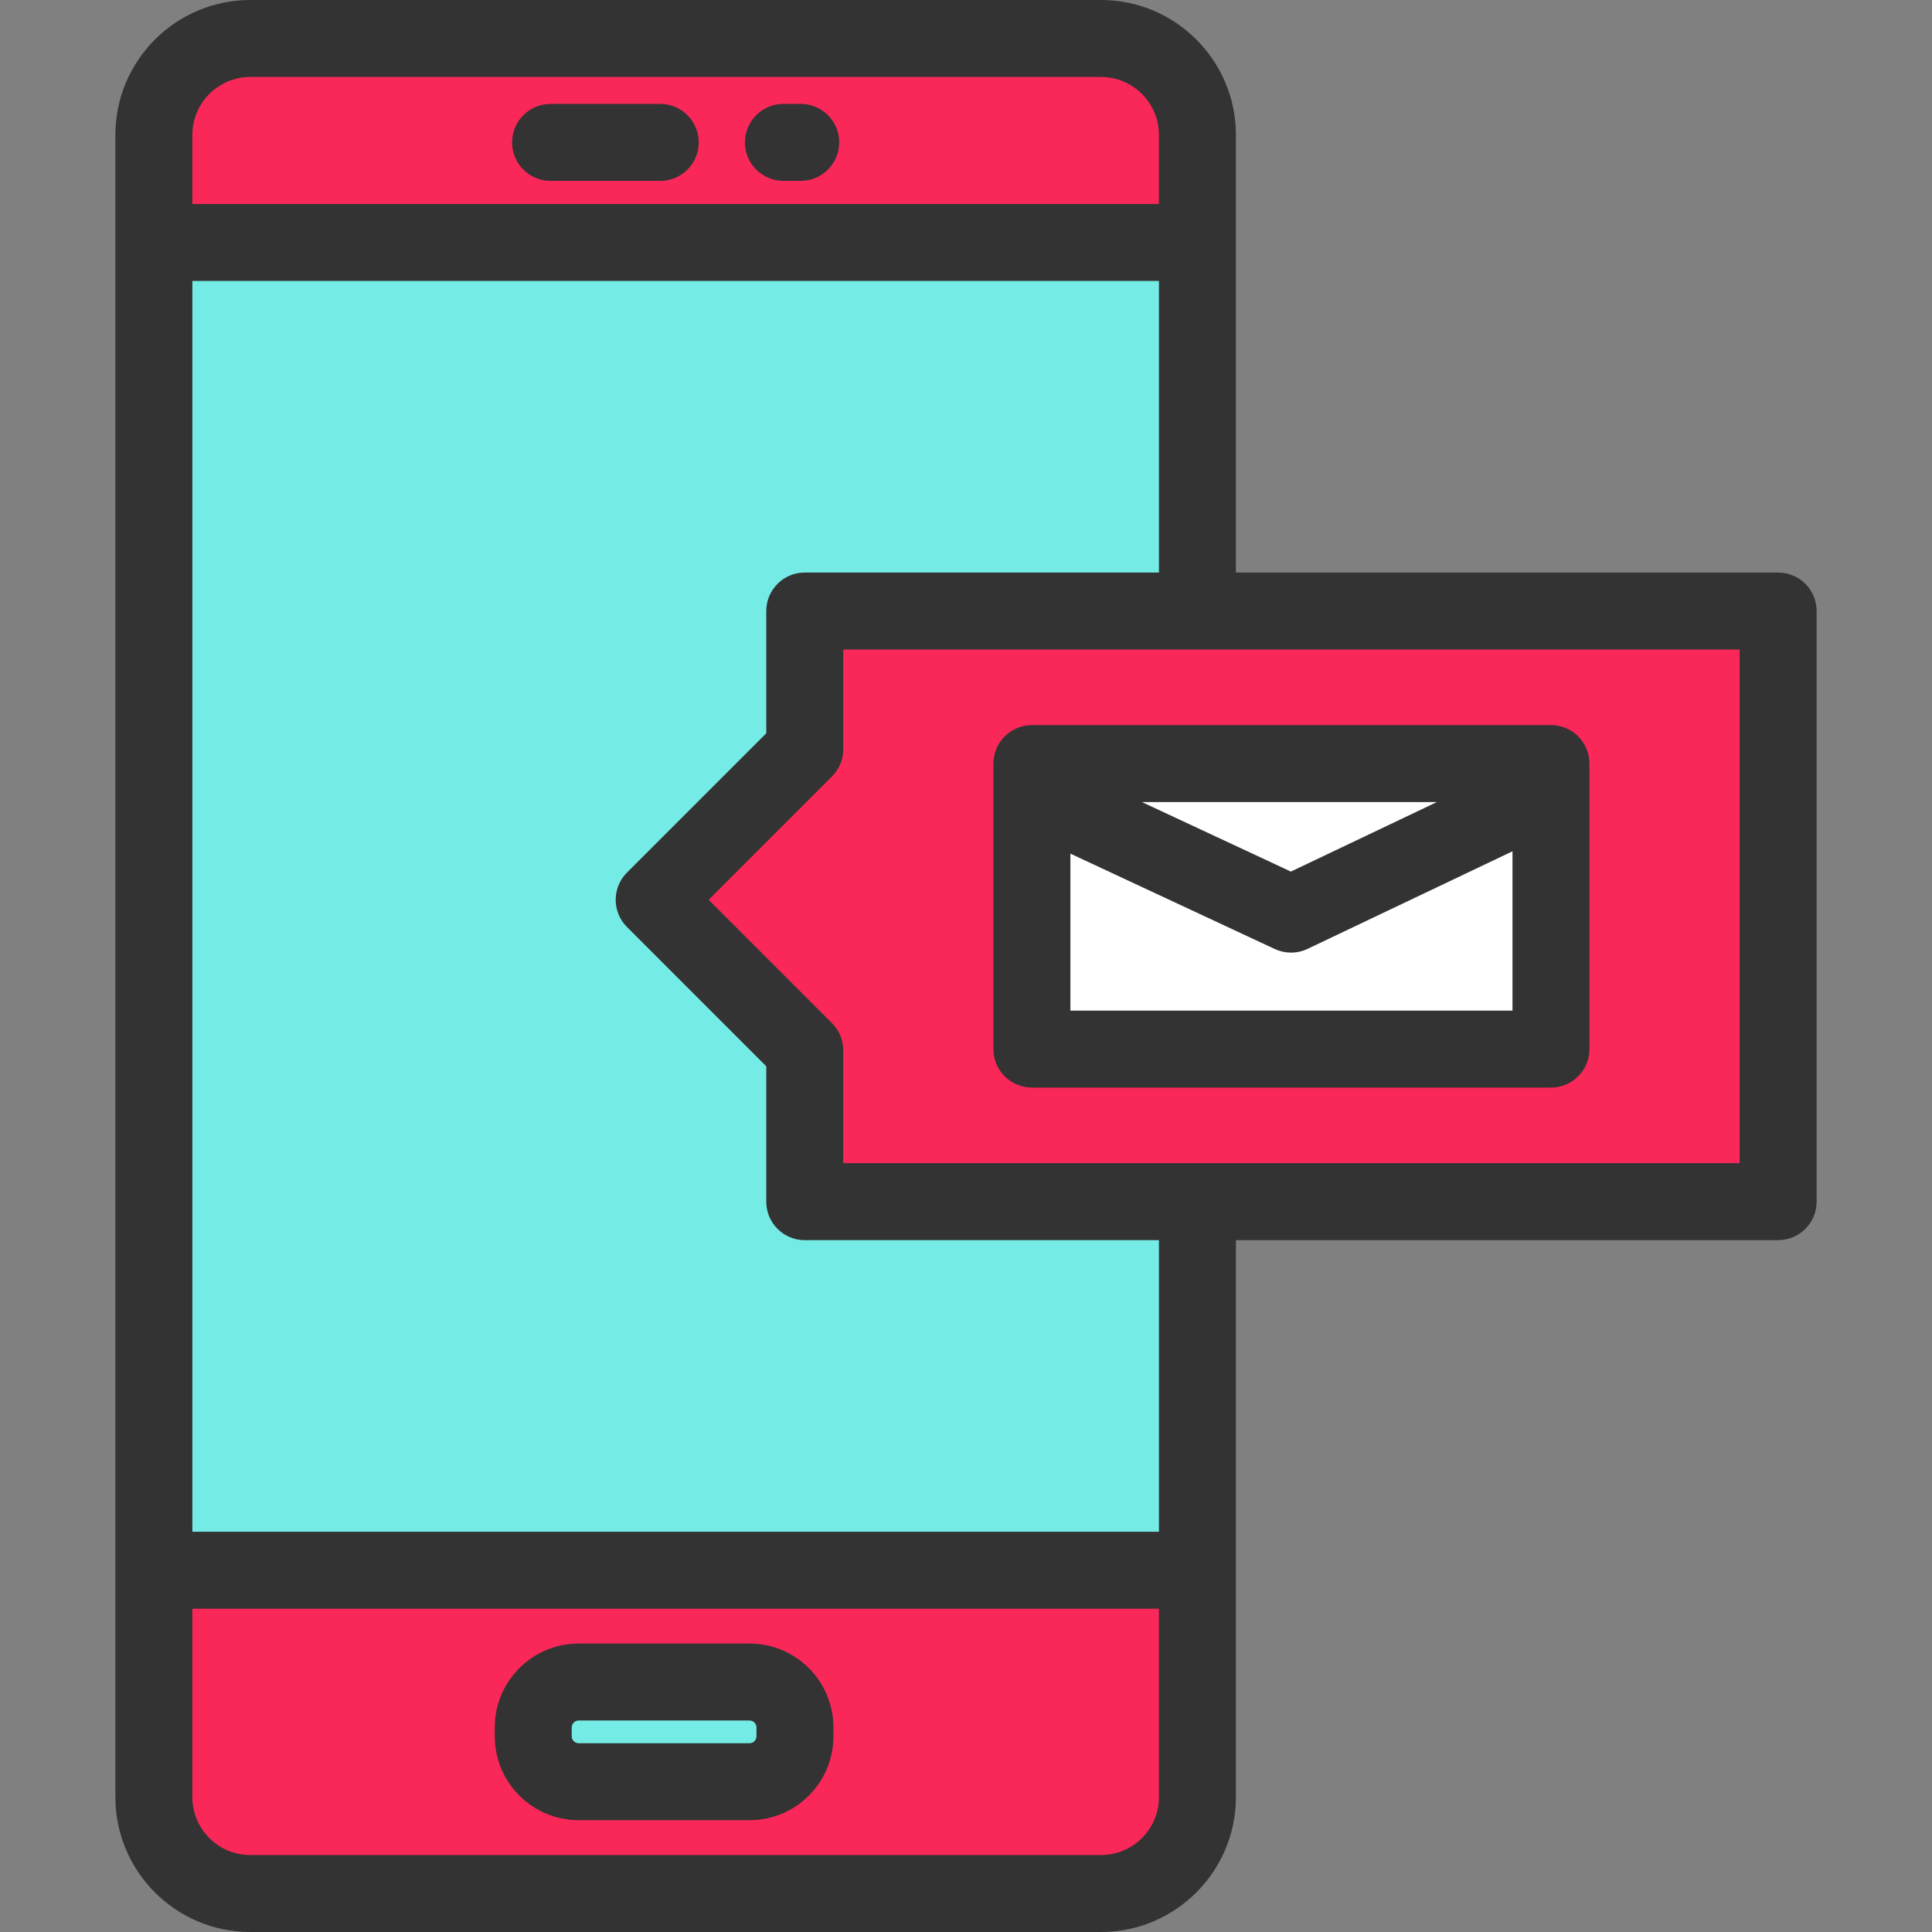
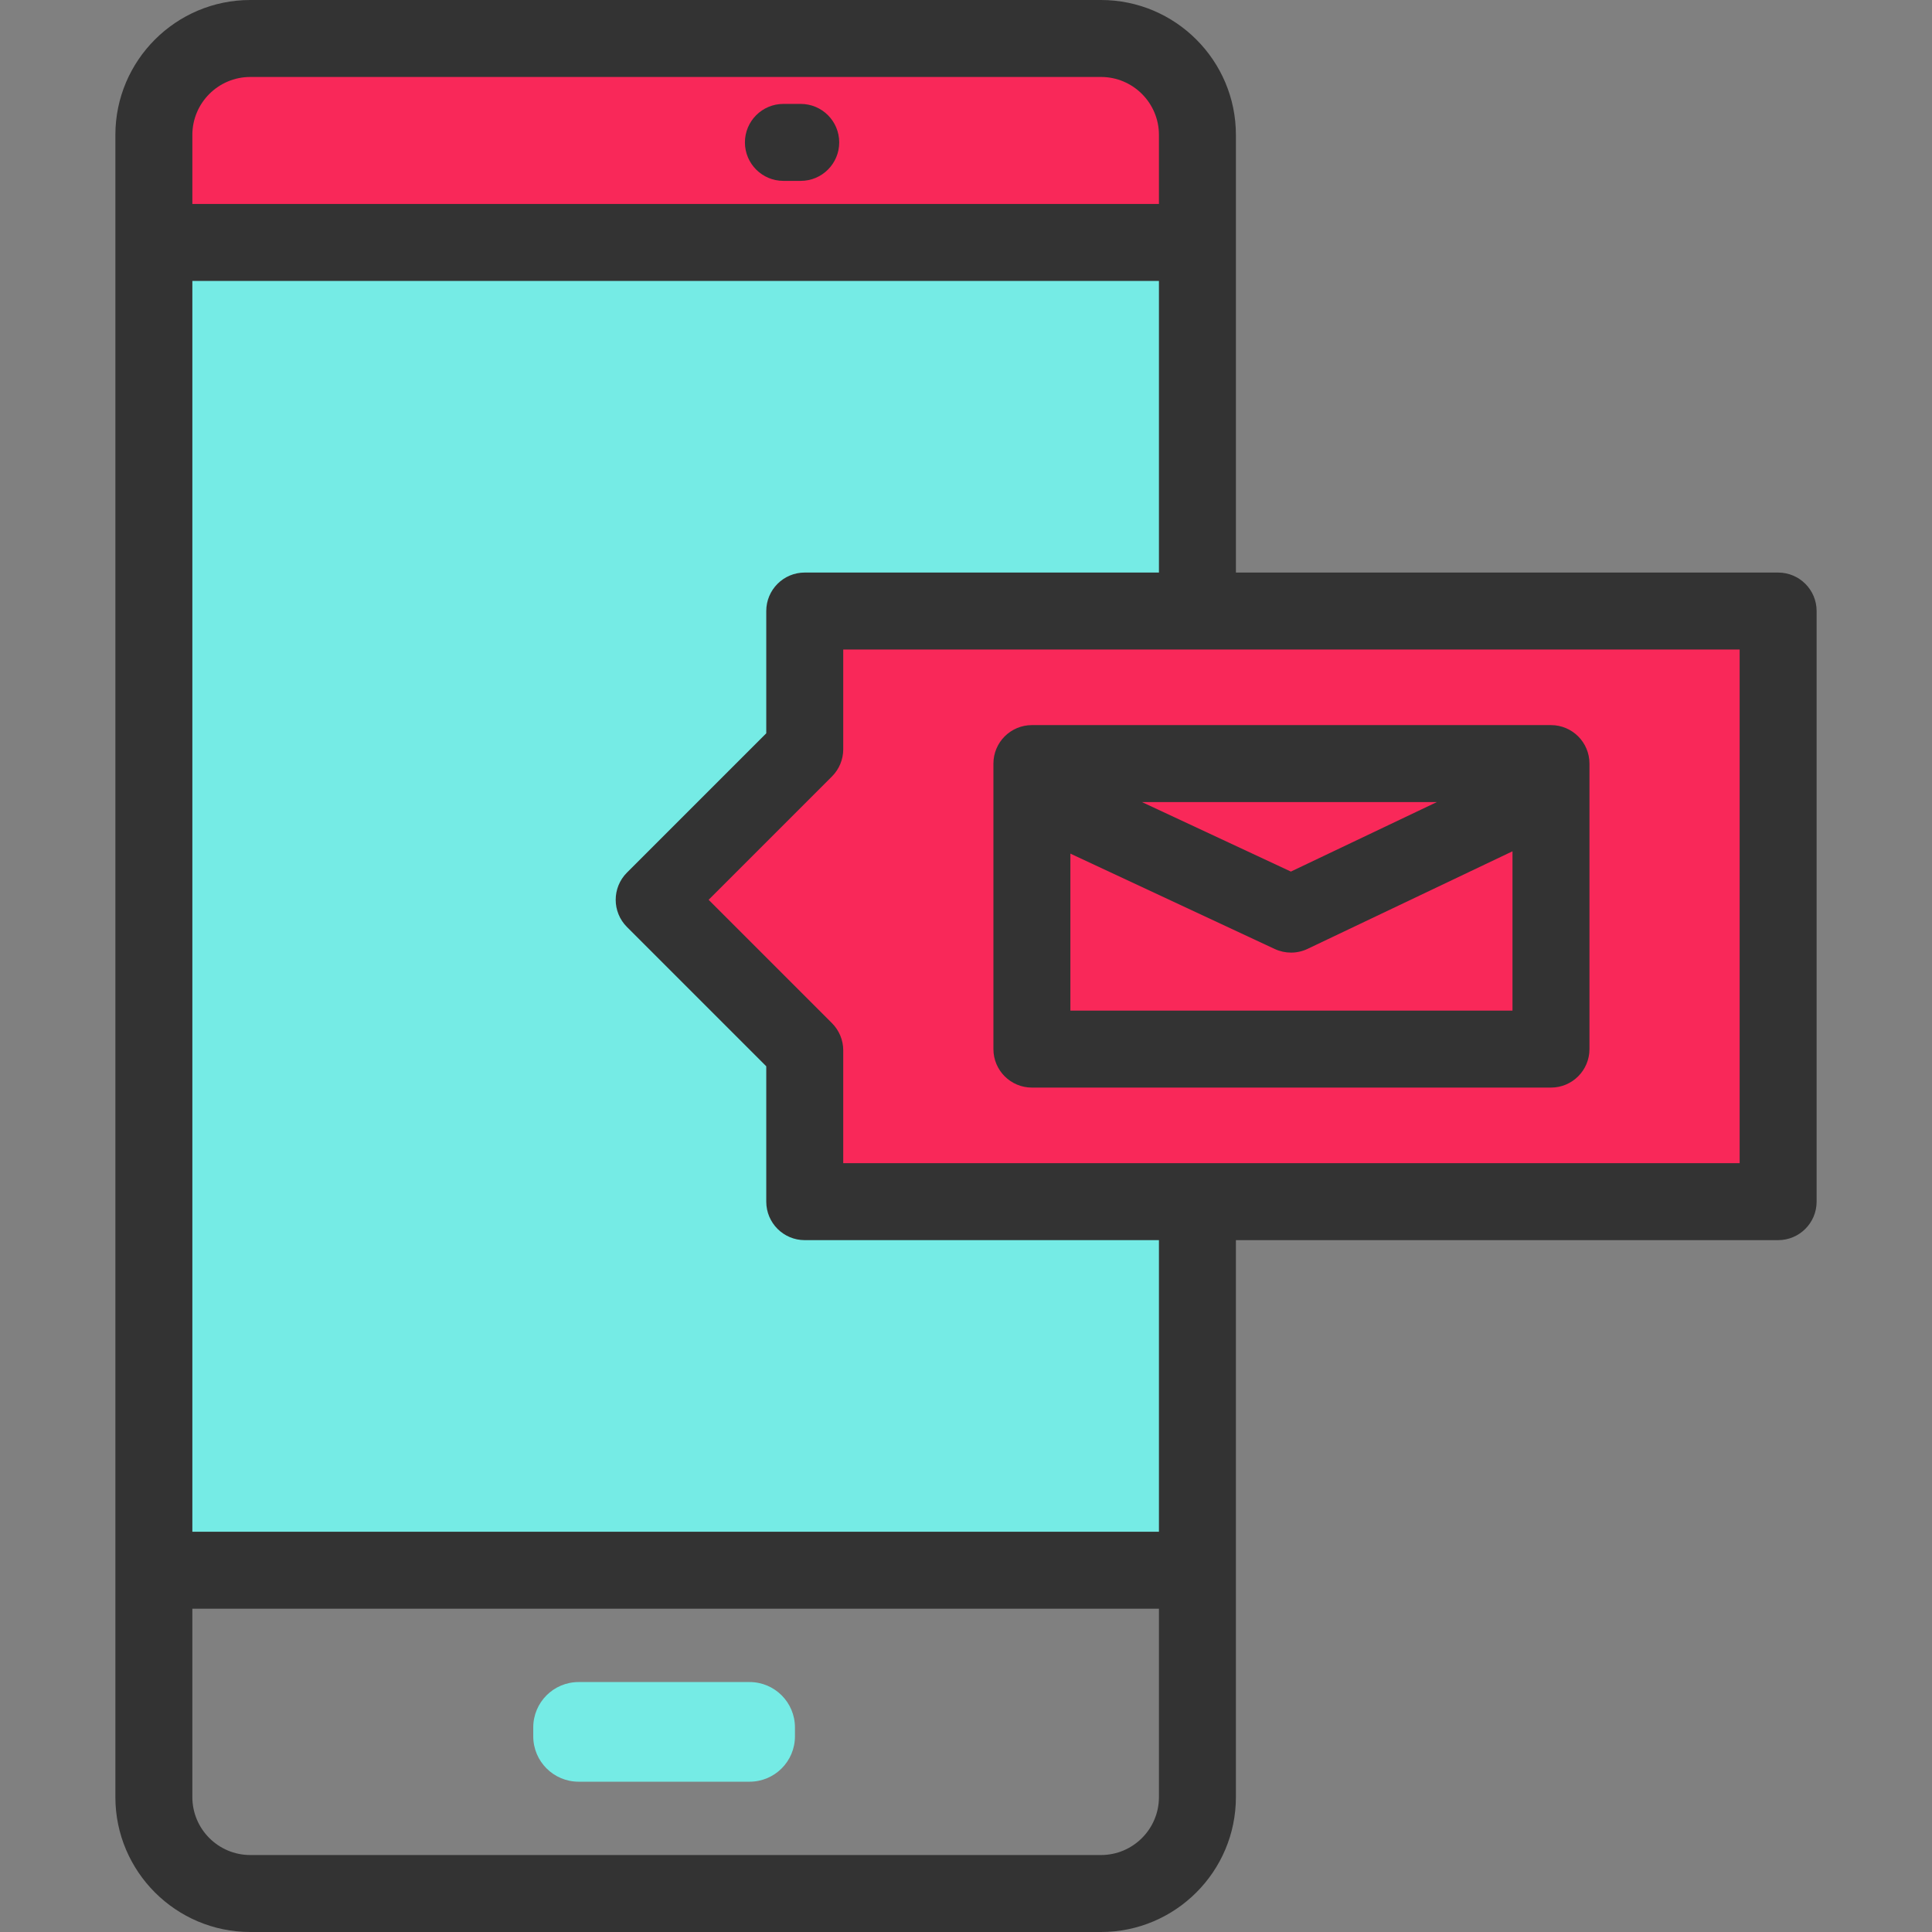
<svg xmlns="http://www.w3.org/2000/svg" version="1.1" id="Layer_1" x="0px" y="0px" viewBox="0 0 512 512" style="enable-background:new 0 0 512 512;" xml:space="preserve">
  <rect x="0" y="0" width="512" height="512" fill="#808080" stroke="none" />
  <rect x="40.777" y="64.255" style="fill:#75EBE5;" width="276.551" height="351.873" />
  <g>
    <polygon style="fill:#F92859;" points="213.267,161.931 213.267,198.555 173.367,238.455 213.267,278.356 213.267,318.452    471.223,318.452 471.223,161.931  " />
    <path style="fill:#F92859;" d="M291.781,10.199H66.326c-14.111,0-25.549,11.438-25.549,25.549v28.507H317.33V35.748   C317.33,21.638,305.89,10.199,291.781,10.199z" />
-     <path style="fill:#F92859;" d="M40.777,416.128v60.124c0,14.111,11.438,25.549,25.549,25.549H291.78   c14.111,0,25.549-11.438,25.549-25.549v-60.124H40.777z" />
  </g>
  <path style="fill:#75EBE5;" d="M198.646,472.169h-45.304c-6.642,0-12.025-5.384-12.025-12.025v-2.36  c0-6.642,5.384-12.025,12.025-12.025h45.304c6.642,0,12.025,5.384,12.025,12.025v2.36  C210.671,466.786,205.288,472.169,198.646,472.169z" />
-   <rect x="273.461" y="202.362" style="fill:#FFFFFF;" width="137.557" height="75.668" />
  <g>
    <path style="fill:#333333;" d="M327.529,328.651h143.695c5.632,0,10.199-4.567,10.199-10.199V161.931   c0-5.632-4.567-10.199-10.199-10.199H327.529V35.749C327.529,16.037,311.492,0,291.781,0H66.326   C46.614,0,30.577,16.037,30.577,35.749v440.502c0,19.712,16.037,35.749,35.749,35.749h225.454   c19.711,0,35.748-16.037,35.748-35.749V328.651z M50.976,35.749c0-8.464,6.887-15.351,15.351-15.351h225.454   c8.464,0,15.35,6.887,15.35,15.351v18.307H50.976V35.749z M307.131,476.251c0,8.464-6.885,15.351-15.35,15.351H66.326   c-8.464,0-15.351-6.887-15.351-15.351v-49.924H307.13v49.924H307.131z M307.131,405.928H50.976V74.454H307.13v77.277h-93.863   c-5.632,0-10.199,4.567-10.199,10.199v32.4l-36.913,36.913c-3.983,3.983-3.983,10.441,0,14.425l36.913,36.913v35.872   c0,5.632,4.567,10.199,10.199,10.199h93.863v77.276H307.131z M461.024,308.253H223.467v-29.897c0-2.705-1.075-5.298-2.987-7.212   l-32.688-32.688l32.688-32.688c1.912-1.913,2.987-4.507,2.987-7.212V172.13h237.558V308.253z" />
-     <path style="fill:#333333;" d="M153.342,482.368h45.304c12.255,0,22.225-9.97,22.225-22.224v-2.36   c0-12.254-9.97-22.224-22.225-22.224h-45.304c-12.254,0-22.224,9.97-22.224,22.224v2.36   C131.118,472.399,141.088,482.368,153.342,482.368z M151.516,457.784c0-1.007,0.819-1.826,1.826-1.826h45.304   c1.007,0,1.827,0.819,1.827,1.826v2.36c0,1.007-0.82,1.826-1.827,1.826h-45.304c-1.007,0-1.826-0.819-1.826-1.826L151.516,457.784   L151.516,457.784z" />
    <path style="fill:#333333;" d="M212.202,27.538h-4.59c-5.632,0-10.199,4.567-10.199,10.199s4.567,10.199,10.199,10.199h4.59   c5.632,0,10.199-4.567,10.199-10.199S217.834,27.538,212.202,27.538z" />
-     <path style="fill:#333333;" d="M174.974,27.538h-29.068c-5.632,0-10.199,4.567-10.199,10.199s4.567,10.199,10.199,10.199h29.068   c5.632,0,10.199-4.567,10.199-10.199S180.606,27.538,174.974,27.538z" />
    <path style="fill:#333333;" d="M273.466,288.222h137.558c5.632,0,10.199-4.567,10.199-10.199v-75.664   c0-5.632-4.567-10.199-10.199-10.199H273.466c-5.632,0-10.199,4.567-10.199,10.199v75.664   C263.267,283.655,267.834,288.222,273.466,288.222z M283.665,267.824v-41.606l54.163,25.276c1.367,0.638,2.839,0.957,4.313,0.957   c1.499,0,2.998-0.33,4.385-0.991l54.299-25.856v42.221H283.665z M302.632,212.559h78.143l-38.677,18.417L302.632,212.559z" />
  </g>
  <g>
</g>
  <g>
</g>
  <g>
</g>
  <g>
</g>
  <g>
</g>
  <g>
</g>
  <g>
</g>
  <g>
</g>
  <g>
</g>
  <g>
</g>
  <g>
</g>
  <g>
</g>
  <g>
</g>
  <g>
</g>
  <g>
</g>
</svg>